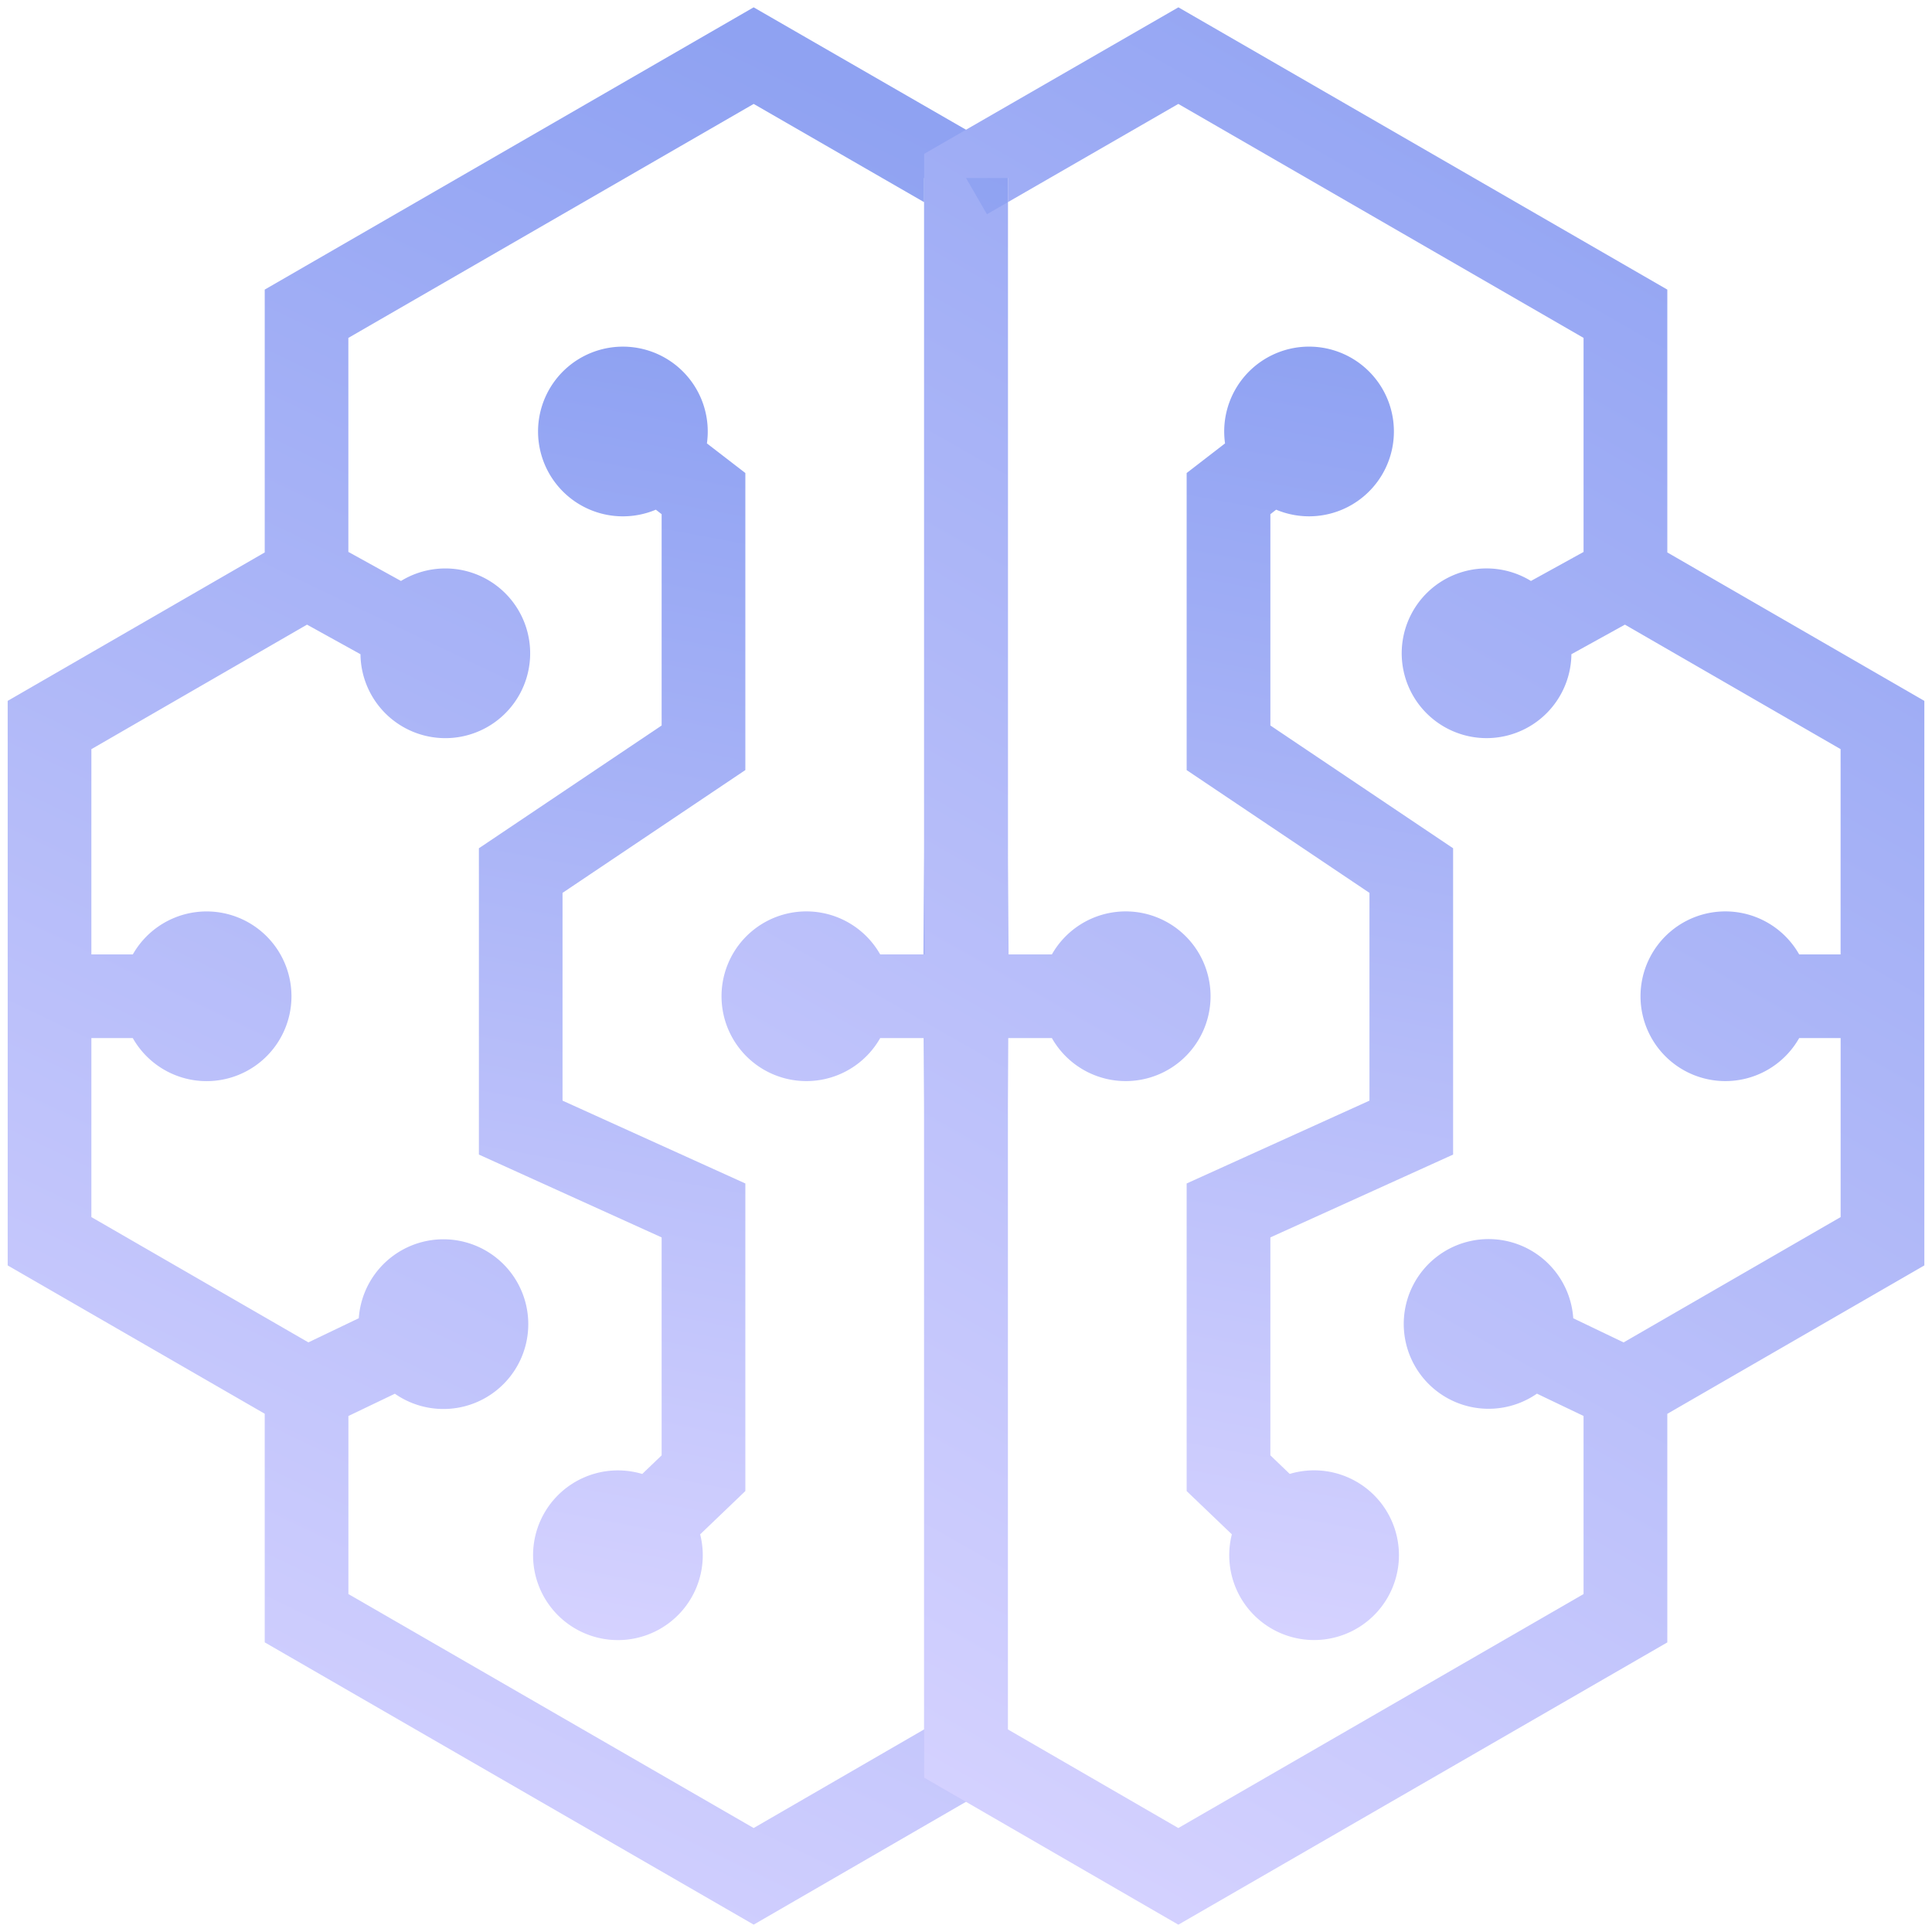
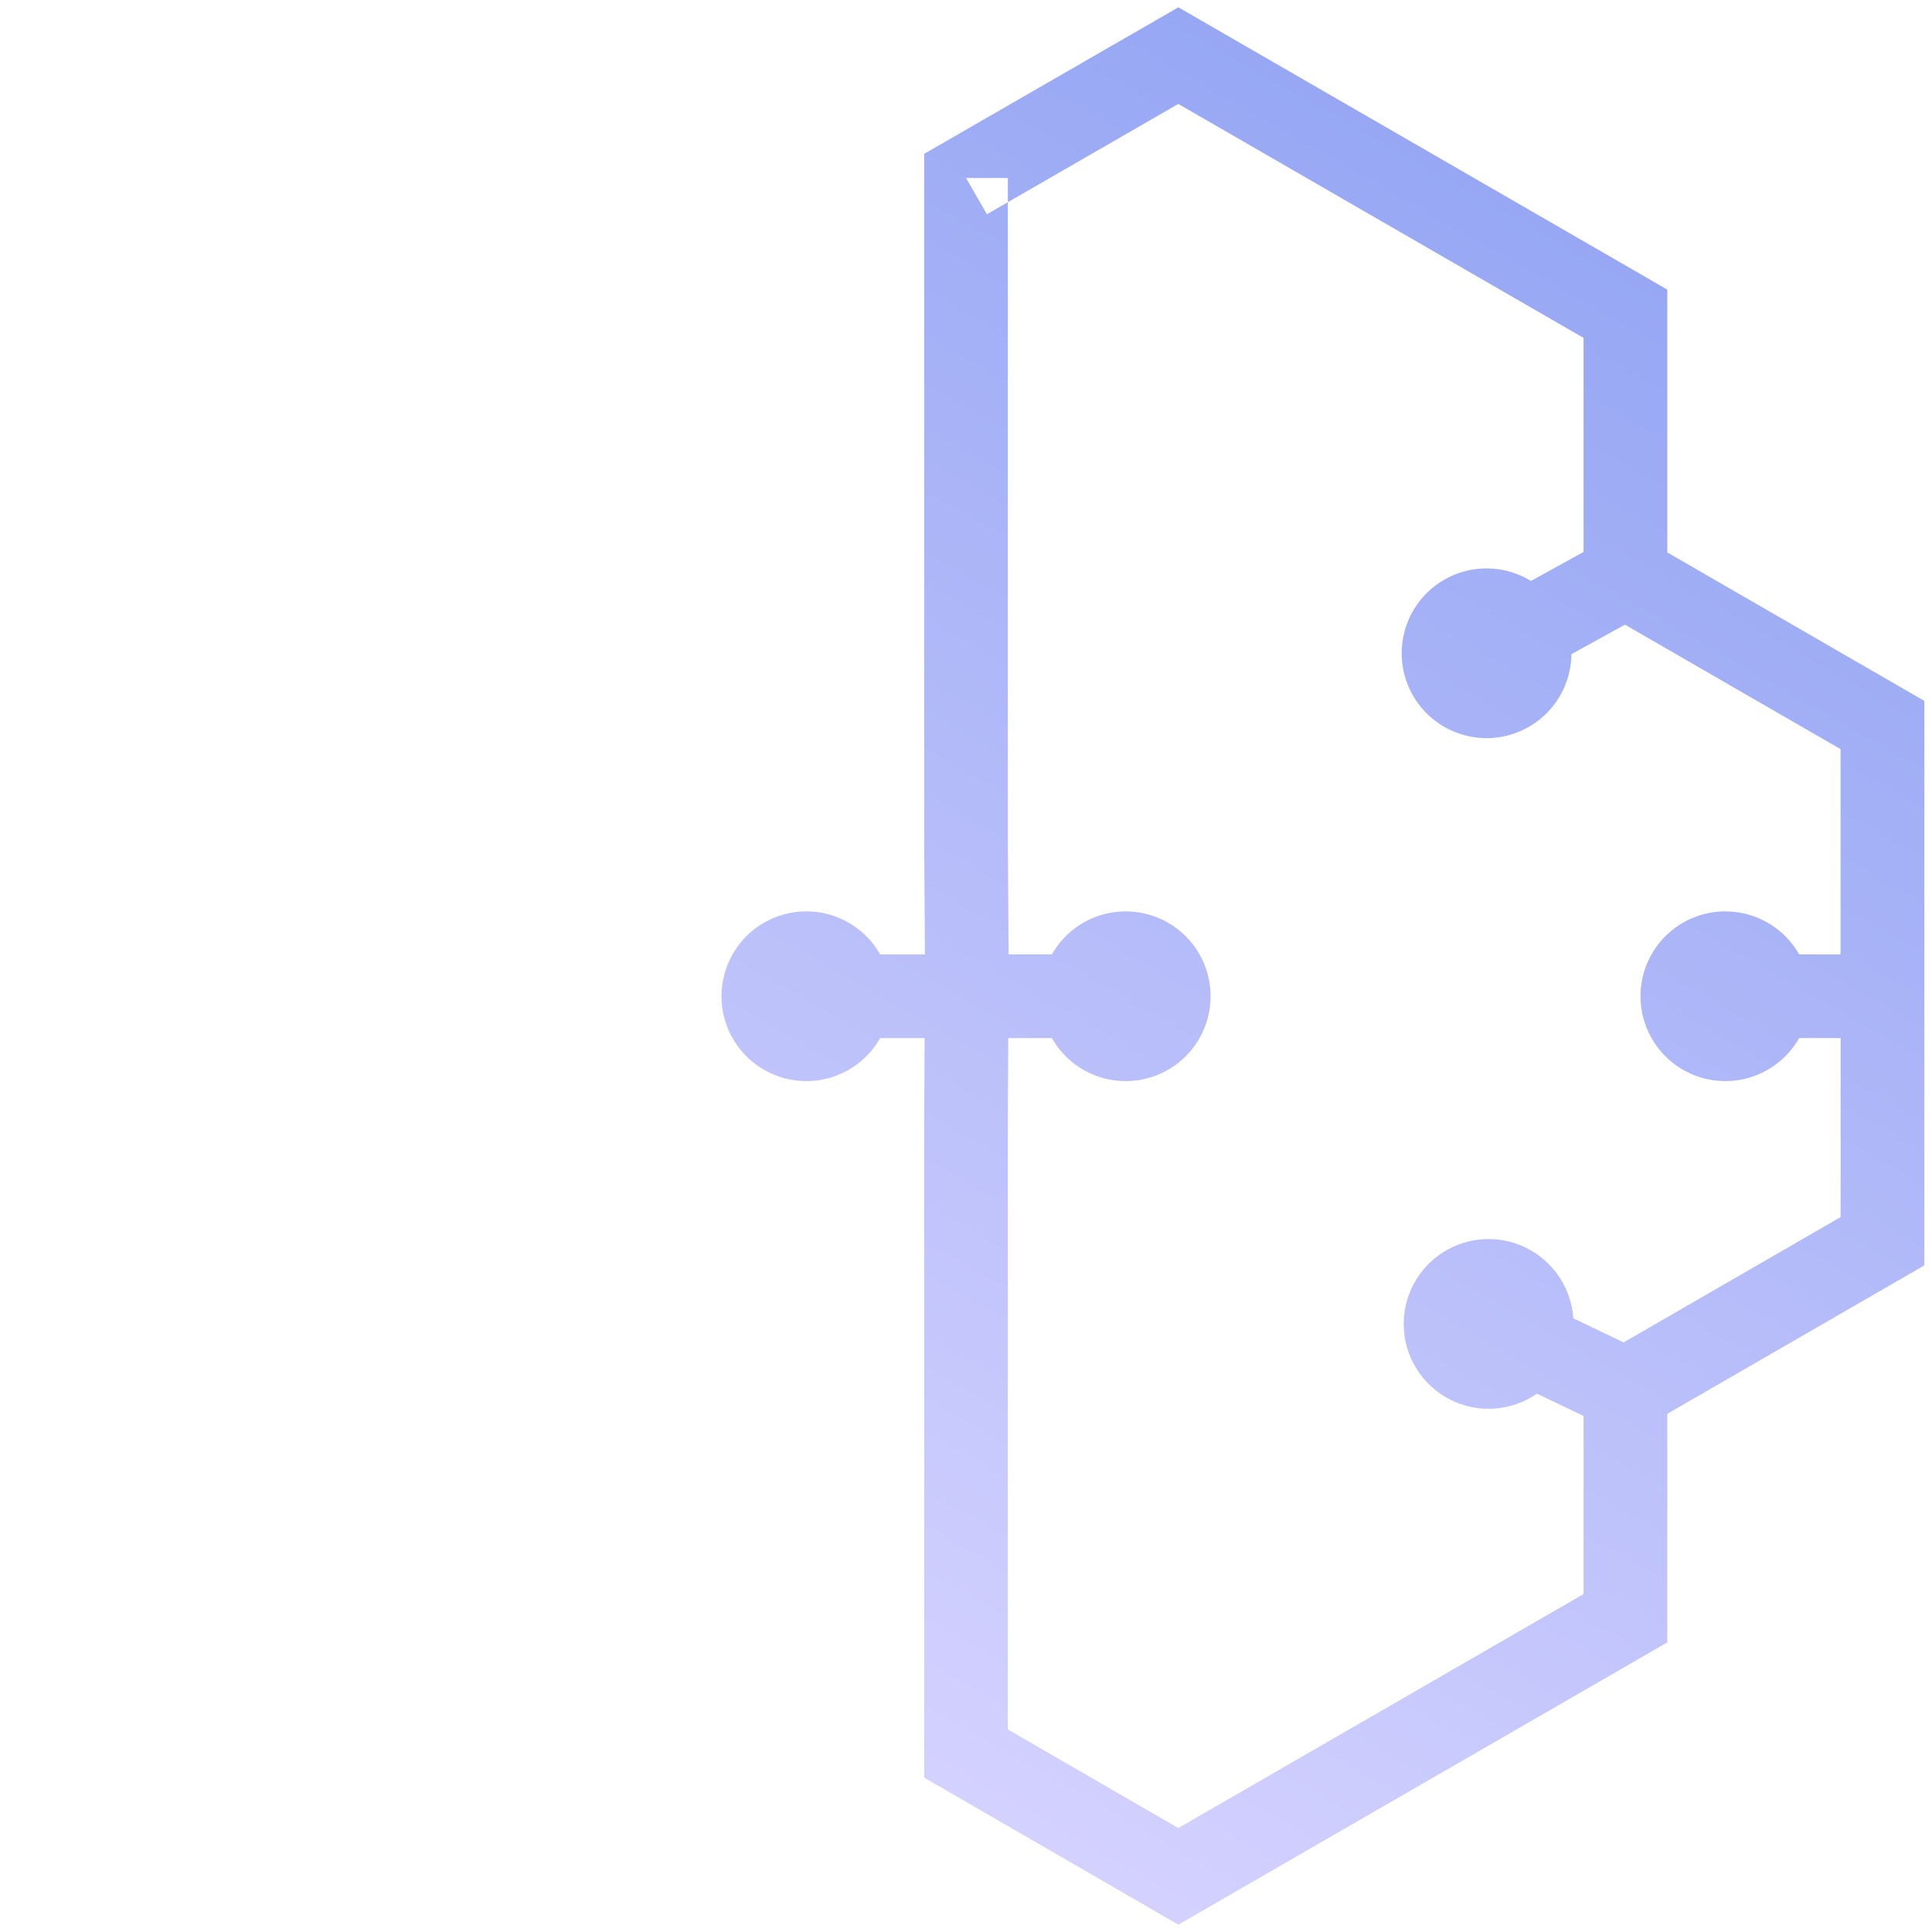
<svg xmlns="http://www.w3.org/2000/svg" width="48" height="48">
  <defs>
    <linearGradient id="a" x1="63.605%" x2="39.214%" y1="0%" y2="100%">
      <stop offset="0%" stop-color="#8FA2F2" />
      <stop offset="100%" stop-color="#D5D2FF" />
    </linearGradient>
    <linearGradient id="b" x1="52.122%" x2="48.318%" y1="0%" y2="100%">
      <stop offset="0%" stop-color="#8FA2F2" />
      <stop offset="100%" stop-color="#D5D2FF" />
    </linearGradient>
    <linearGradient id="c" x1="69.681%" x2="34.398%" y1="0%" y2="100%">
      <stop offset="0%" stop-color="#8FA2F2" />
      <stop offset="100%" stop-color="#D5D2FF" />
    </linearGradient>
    <linearGradient id="d" x1="52.122%" x2="48.318%" y1="0%" y2="100%">
      <stop offset="0%" stop-color="#8FA2F2" />
      <stop offset="100%" stop-color="#D5D2FF" />
    </linearGradient>
  </defs>
  <g fill="none" fill-rule="evenodd">
-     <path fill="url(#a)" d="M9.81 34.627l-1.154.553v4.424l10.068 5.813 4.236-2.451V27.832l-.02-3.835.02-3.06v.007V4.423H24l.52-.901.52.3v17.13L25.019 24l.02 3.816v16.348l-6.314 3.653-12.148-7.013v-5.68L.191 31.439V17.413l6.386-3.688v-6.53L18.724.182l5.795 3.34-.519.9h-1.04H24l-.52.901-4.755-2.741-10.07 5.813v5.317l1.307.722a2.108 2.108 0 1 1-1.006 1.82l-1.328-.735-5.358 3.094v5.099H3.3a2.108 2.108 0 1 1-.001 2.079H2.27v4.447l5.392 3.113 1.252-.6a2.108 2.108 0 1 1 .897 1.876z" />
-     <path fill="url(#b)" d="M17.395 38.12a2.108 2.108 0 1 1-1.439-1.5l.482-.462v-5.415l-4.54-2.058v-7.61l4.54-3.05v-5.25l-.144-.112a2.108 2.108 0 1 1 1.269-1.647l.955.736v7.38l-4.542 3.051v5.162l4.542 2.058v7.642l-1.123 1.076z" />
    <path fill="url(#c)" d="M39.344 35.18l-1.159-.555a2.108 2.108 0 1 1 .902-1.873l1.251.6 5.392-3.114v-4.447H44.7a2.108 2.108 0 1 1 0-2.079h1.029v-5.1l-5.358-3.093-1.33.735a2.108 2.108 0 1 1-1.005-1.82l1.307-.721V8.395L29.275 2.582 24.52 5.323l-.519-.9h-1.04v-.601l6.316-3.64 12.147 7.013v6.53l6.386 3.688v14.026l-6.386 3.687v5.679l-12.148 7.013-6.315-3.653V27.821l.011-2.03h-1.104a2.108 2.108 0 1 1 0-2.079h1.112l-.019-2.759V4.423H24l.52.9-.52-.9h1.04v16.521-.007l.018 2.775h1.076a2.108 2.108 0 1 1 0 2.079H25.05l-.011 2.036v15.139l4.236 2.451 10.068-5.813V35.18z" />
-     <path fill="url(#d)" d="M32.043 36.619a2.108 2.108 0 1 1-1.438 1.501l-1.123-1.075v-7.642l4.542-2.058v-5.162l-4.542-3.05v-7.381l.954-.736a2.108 2.108 0 1 1 1.27 1.647l-.144.112v5.25l4.54 3.05v7.61l-4.54 2.058v5.415l.48.46z" />
  </g>
</svg>